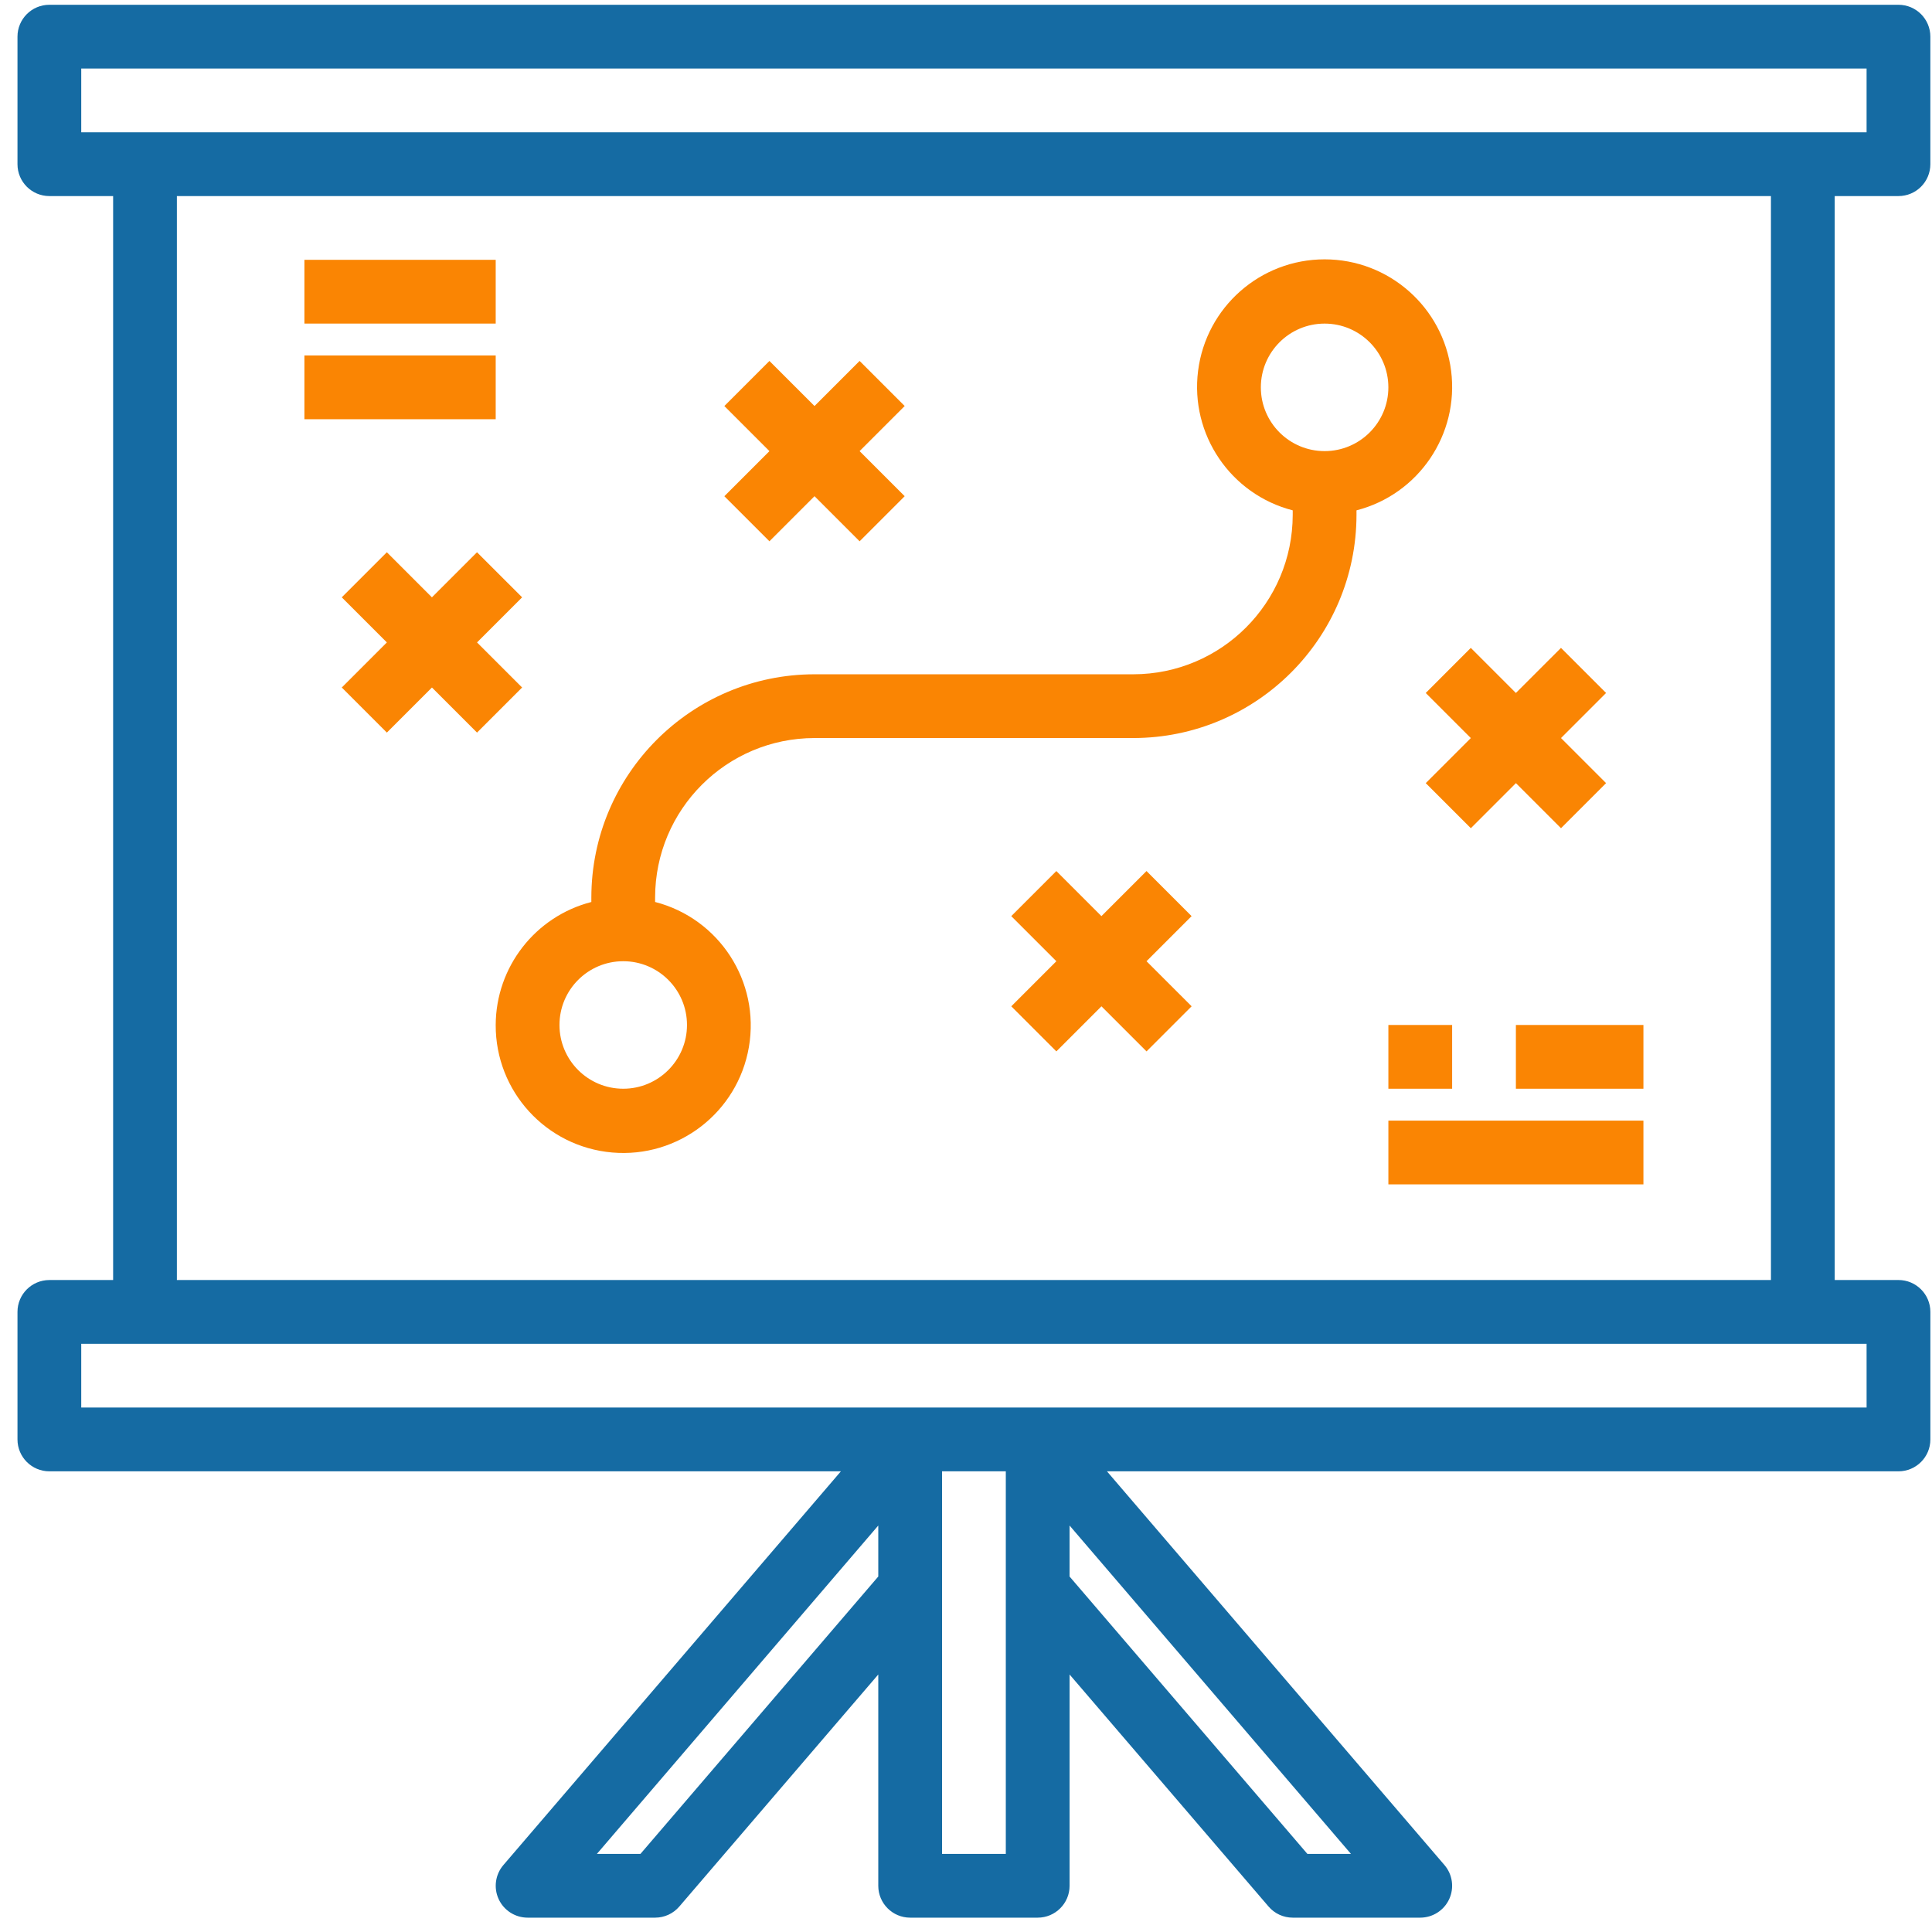
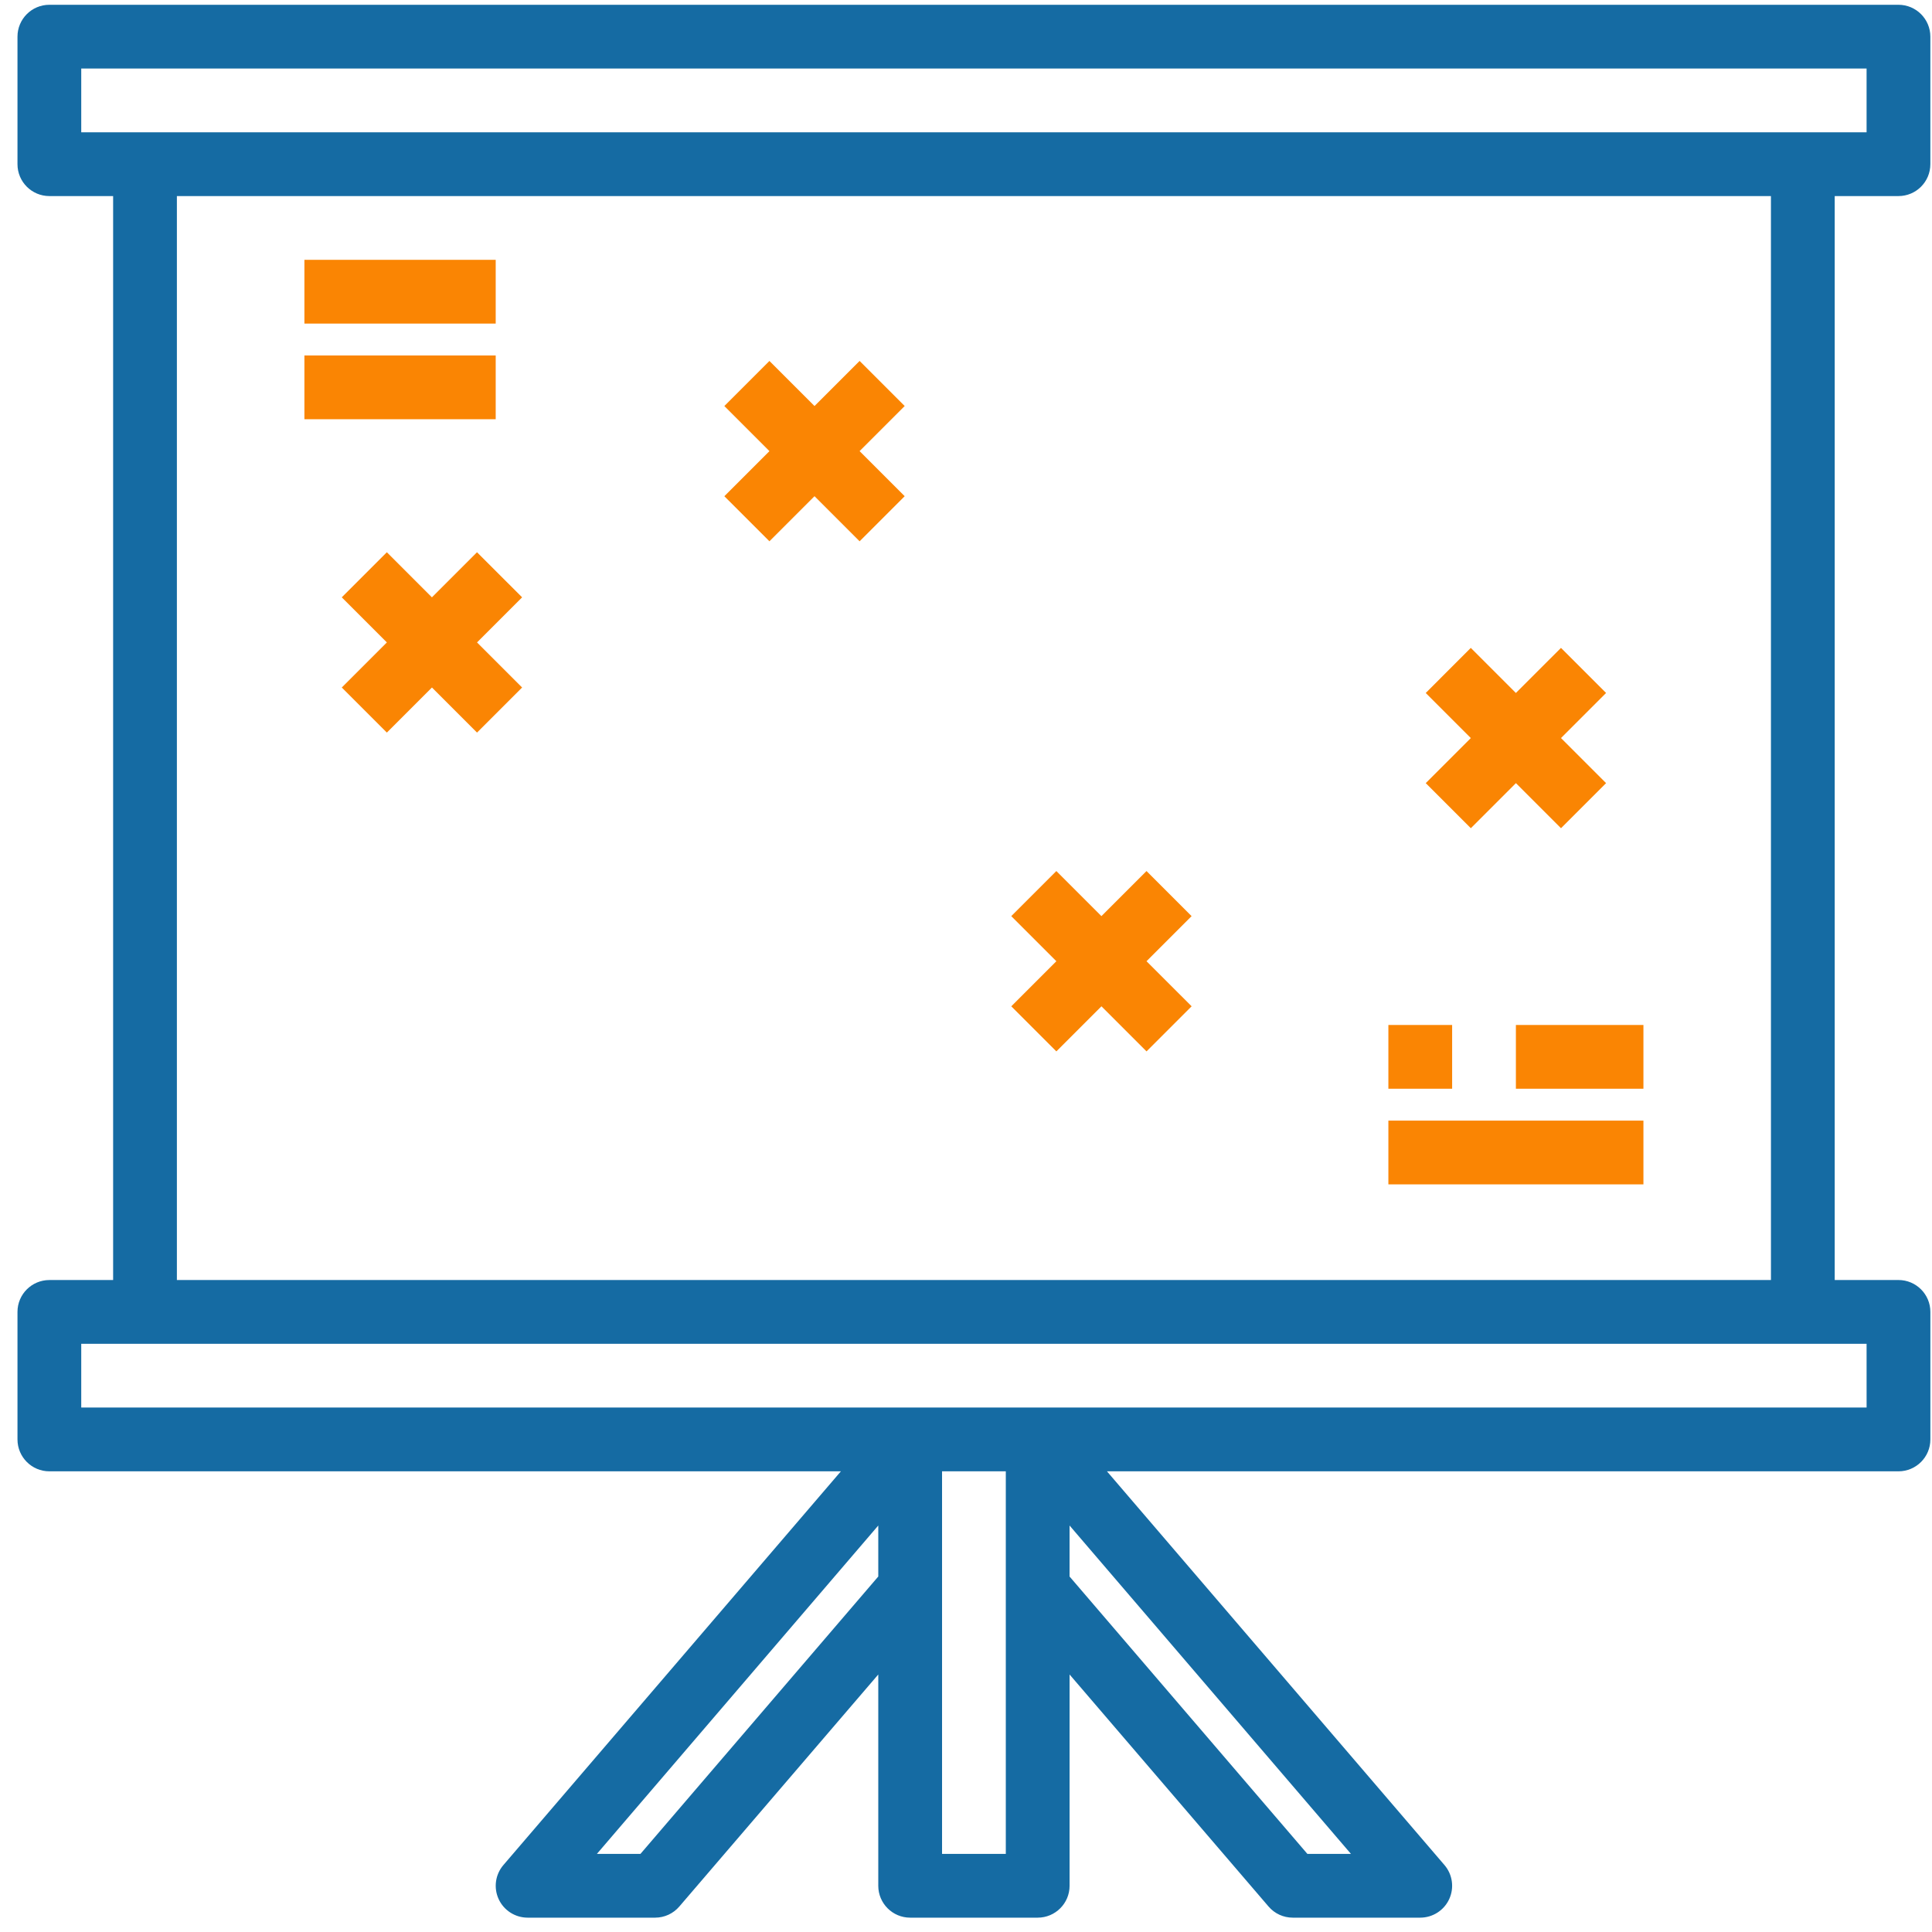
<svg xmlns="http://www.w3.org/2000/svg" width="101" height="101" viewBox="0 0 101 101" fill="none">
  <g clip-path="url(#clip0_40_158)">
    <path d="M99.247 10.25C100.168 10.25 100.914 9.504 100.914 8.583V1.917C100.914 0.996 100.168 0.25 99.247 0.25H2.581C1.66 0.25 0.914 0.996 0.914 1.917V8.584C0.914 9.504 1.66 10.25 2.581 10.25H5.914V66.917H2.581C1.66 66.917 0.914 67.663 0.914 68.583V75.25C0.914 76.17 1.66 76.917 2.581 76.917H43.96L26.316 97.5C25.893 97.994 25.796 98.689 26.068 99.28C26.34 99.871 26.931 100.249 27.581 100.25H34.248C34.735 100.25 35.196 100.038 35.513 99.668L45.914 87.538V98.583C45.914 99.503 46.66 100.25 47.581 100.25H54.248C55.168 100.25 55.915 99.504 55.915 98.583V87.538L66.317 99.668C66.633 100.038 67.094 100.25 67.581 100.25H74.248C74.898 100.249 75.489 99.871 75.761 99.28C76.033 98.689 75.936 97.994 75.513 97.5L57.869 76.917H99.248C100.168 76.917 100.915 76.171 100.915 75.25V68.583C100.915 67.663 100.169 66.916 99.248 66.916H95.914V10.25H99.247ZM4.247 3.583H97.58V6.916H4.247V3.583ZM33.481 96.917H31.204L45.914 79.75V82.416L33.481 96.917ZM52.581 96.917H49.248V76.917H52.581V96.917ZM68.347 96.917L55.914 82.416V79.75L70.624 96.916L68.347 96.917ZM97.581 73.583H4.247V70.25H97.58L97.581 73.583ZM92.581 66.917H9.247V10.25H92.58L92.581 66.917Z" fill="#156BA3" />
-     <path d="M25.914 53.583C25.901 57.051 28.548 59.95 32.003 60.25C35.458 60.55 38.566 58.152 39.151 54.734C39.737 51.316 37.605 48.02 34.247 47.153V46.916C34.253 42.316 37.98 38.588 42.58 38.583H59.247C65.687 38.575 70.906 33.356 70.914 26.916V26.68C74.164 25.841 76.284 22.715 75.861 19.385C75.438 16.055 72.604 13.558 69.247 13.558C65.89 13.558 63.056 16.055 62.633 19.385C62.21 22.715 64.33 25.841 67.58 26.68V26.917C67.574 31.517 63.847 35.245 59.247 35.25H42.581C36.141 35.258 30.922 40.477 30.914 46.917V47.154C27.979 47.911 25.925 50.553 25.914 53.583ZM65.914 20.25C65.914 18.409 67.407 16.917 69.247 16.917C71.087 16.917 72.58 18.41 72.58 20.25C72.58 22.09 71.087 23.583 69.247 23.583C67.407 23.583 65.914 22.091 65.914 20.25ZM32.581 50.25C34.421 50.25 35.914 51.743 35.914 53.583C35.914 55.423 34.421 56.916 32.581 56.916C30.74 56.916 29.248 55.423 29.248 53.583C29.248 51.743 30.74 50.25 32.581 50.25Z" fill="#FA8503" />
    <path d="M59.937 45.536L57.58 47.893L55.223 45.536L52.866 47.893L55.224 50.25L52.867 52.607L55.224 54.964L57.581 52.607L59.938 54.964L62.295 52.607L59.937 50.25L62.294 47.893L59.937 45.536Z" fill="#FA8503" />
    <path d="M74.534 36.227L76.891 38.584L74.534 40.94L76.891 43.297L79.248 40.94L81.605 43.297L83.962 40.94L81.605 38.583L83.962 36.226L81.604 33.87L79.247 36.227L76.89 33.87L74.534 36.227Z" fill="#FA8503" />
    <path d="M24.937 28.87L22.58 31.227L20.224 28.87L17.867 31.227L20.224 33.584L17.867 35.941L20.224 38.298L22.581 35.941L24.938 38.298L27.295 35.941L24.938 33.584L27.295 31.227L24.937 28.87Z" fill="#FA8503" />
    <path d="M40.224 28.297L42.581 25.94L44.938 28.297L47.295 25.94L44.938 23.583L47.295 21.226L44.938 18.869L42.581 21.226L40.224 18.87L37.867 21.227L40.224 23.584L37.867 25.941L40.224 28.297Z" fill="#FA8503" />
    <path d="M72.581 53.583H75.914V56.916H72.581V53.583Z" fill="#FA8503" />
    <path d="M79.247 53.583H85.914V56.916H79.247V53.583Z" fill="#FA8503" />
    <path d="M72.581 58.583H85.914V61.916H72.581V58.583Z" fill="#FA8503" />
    <path d="M15.914 13.583H25.914V16.916H15.914V13.583Z" fill="#FA8503" />
    <path d="M15.914 18.583H25.914V21.916H15.914V18.583Z" fill="#FA8503" />
  </g>
  <defs>
    <clipPath id="clip0_40_158">
      <rect width="100" height="100" fill="white" transform="translate(0.914 0.25)" />
    </clipPath>
  </defs>
</svg>